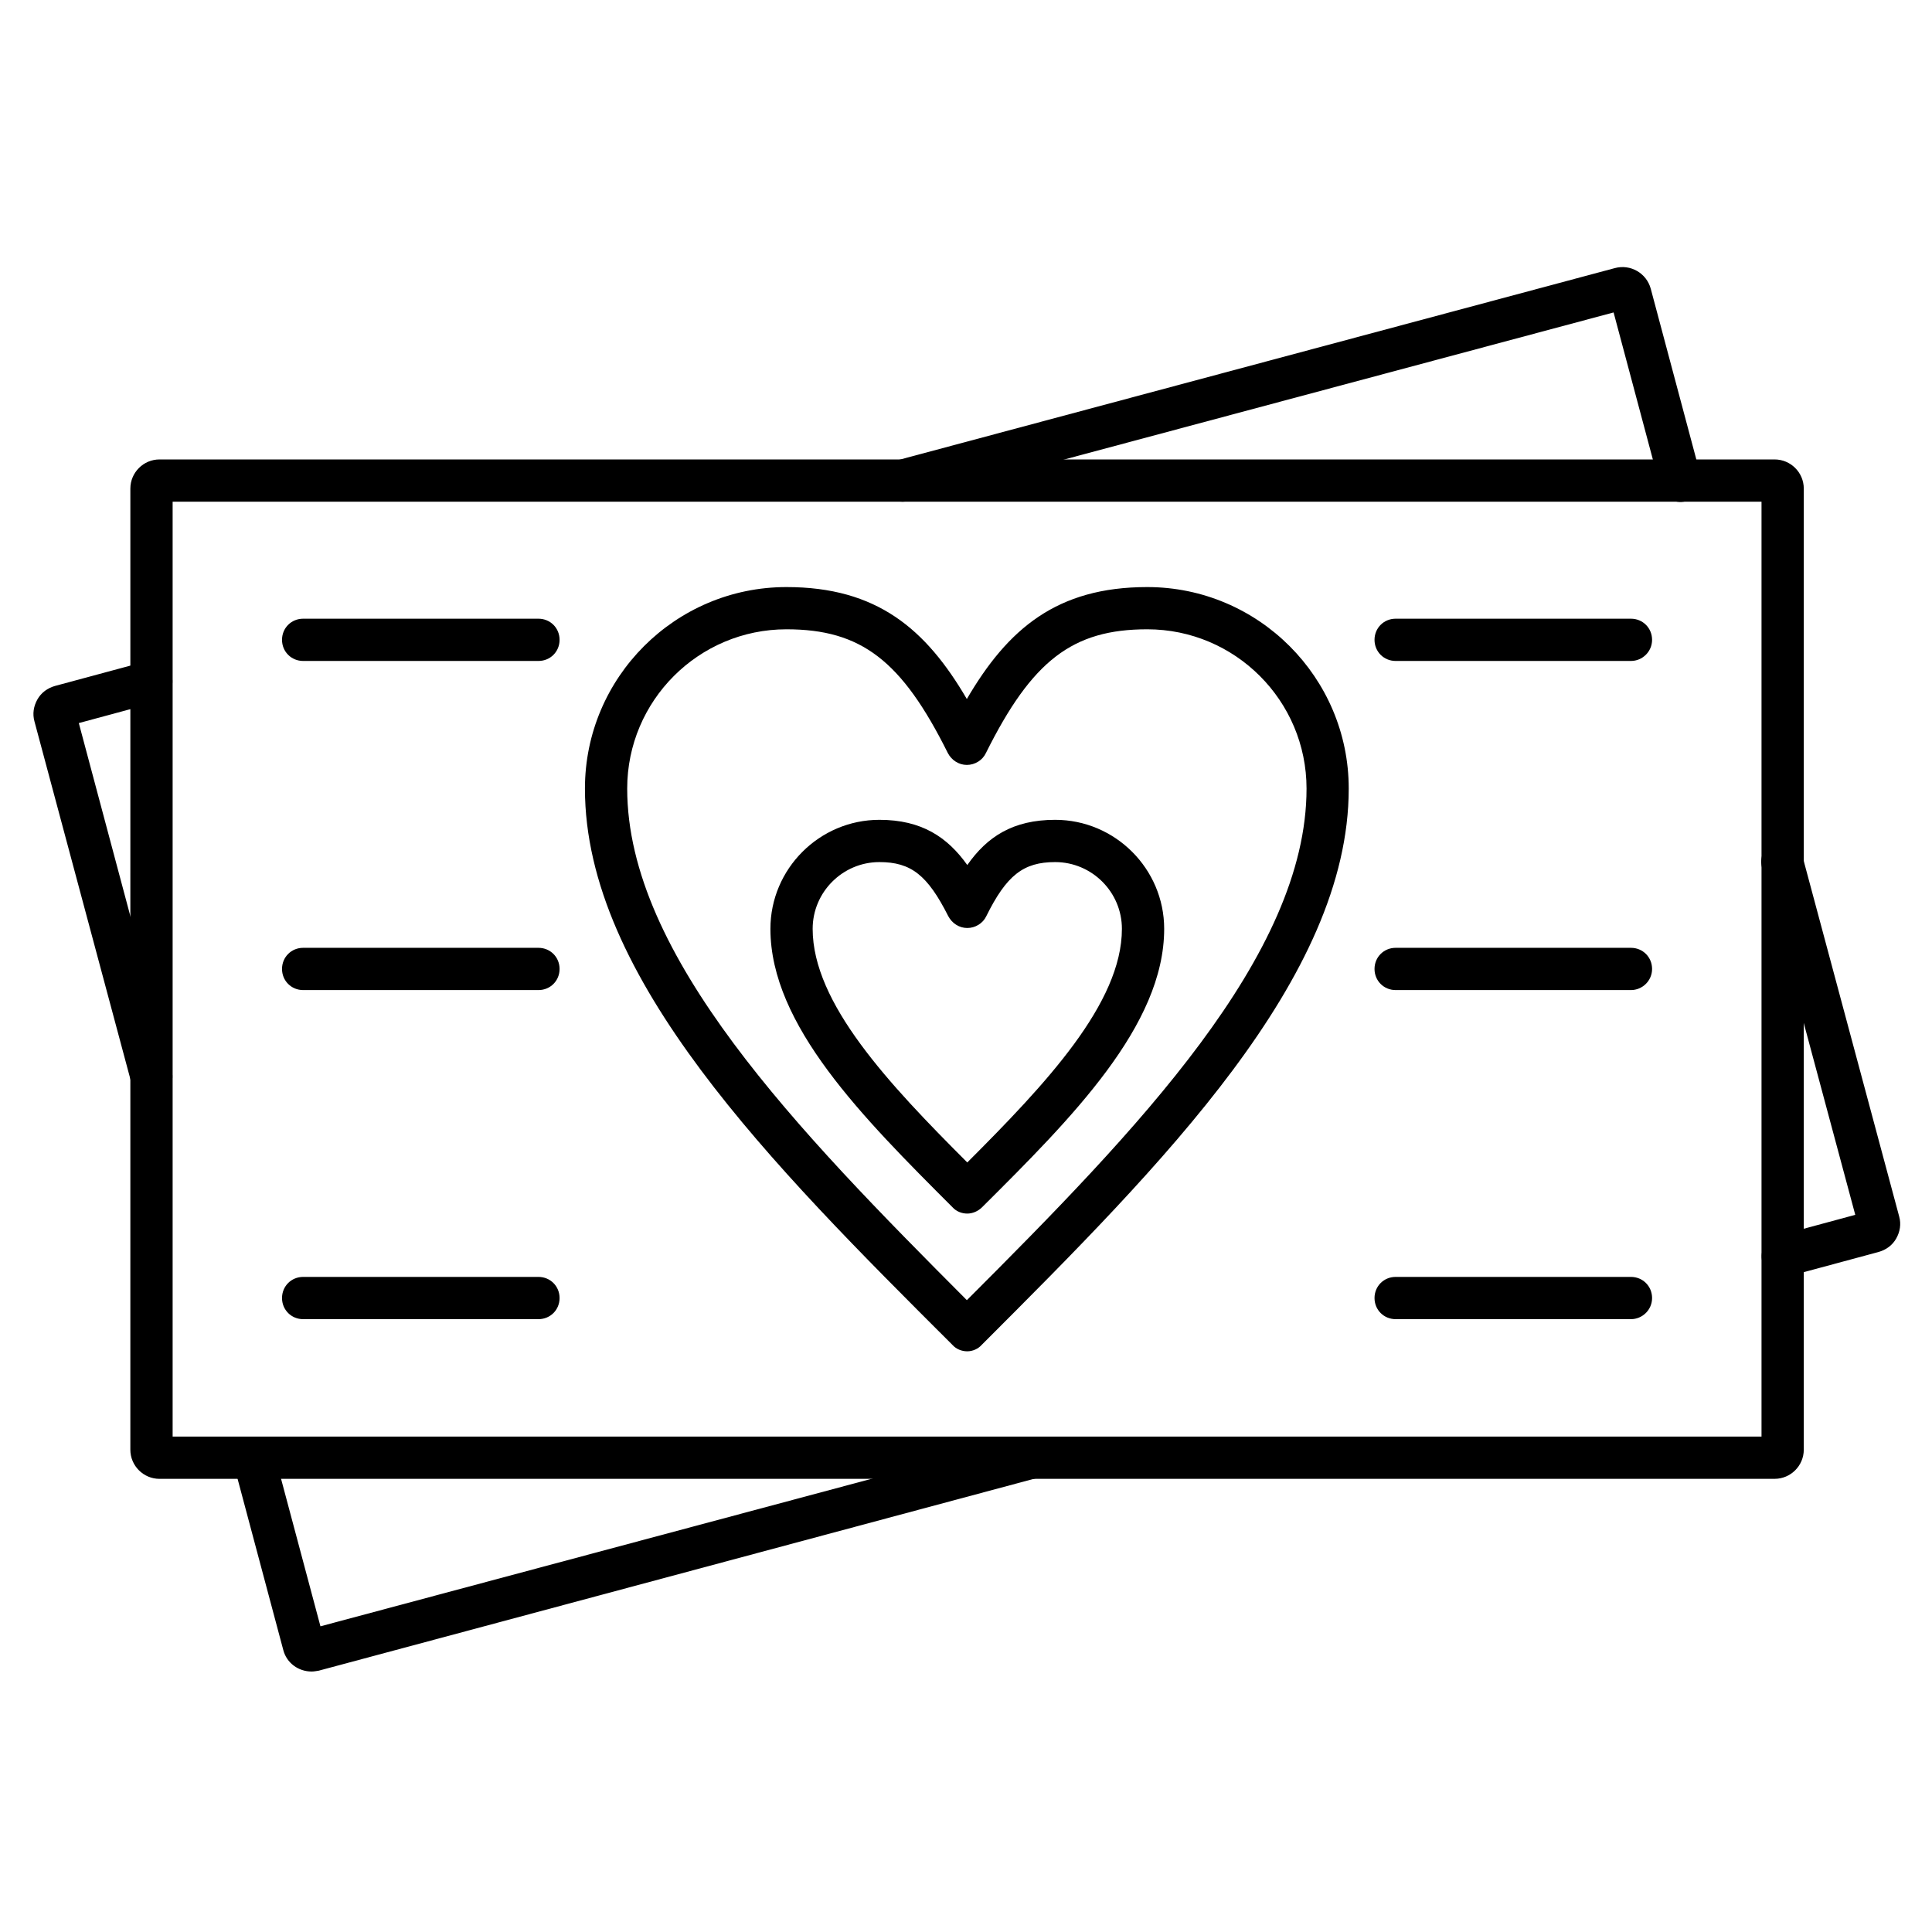
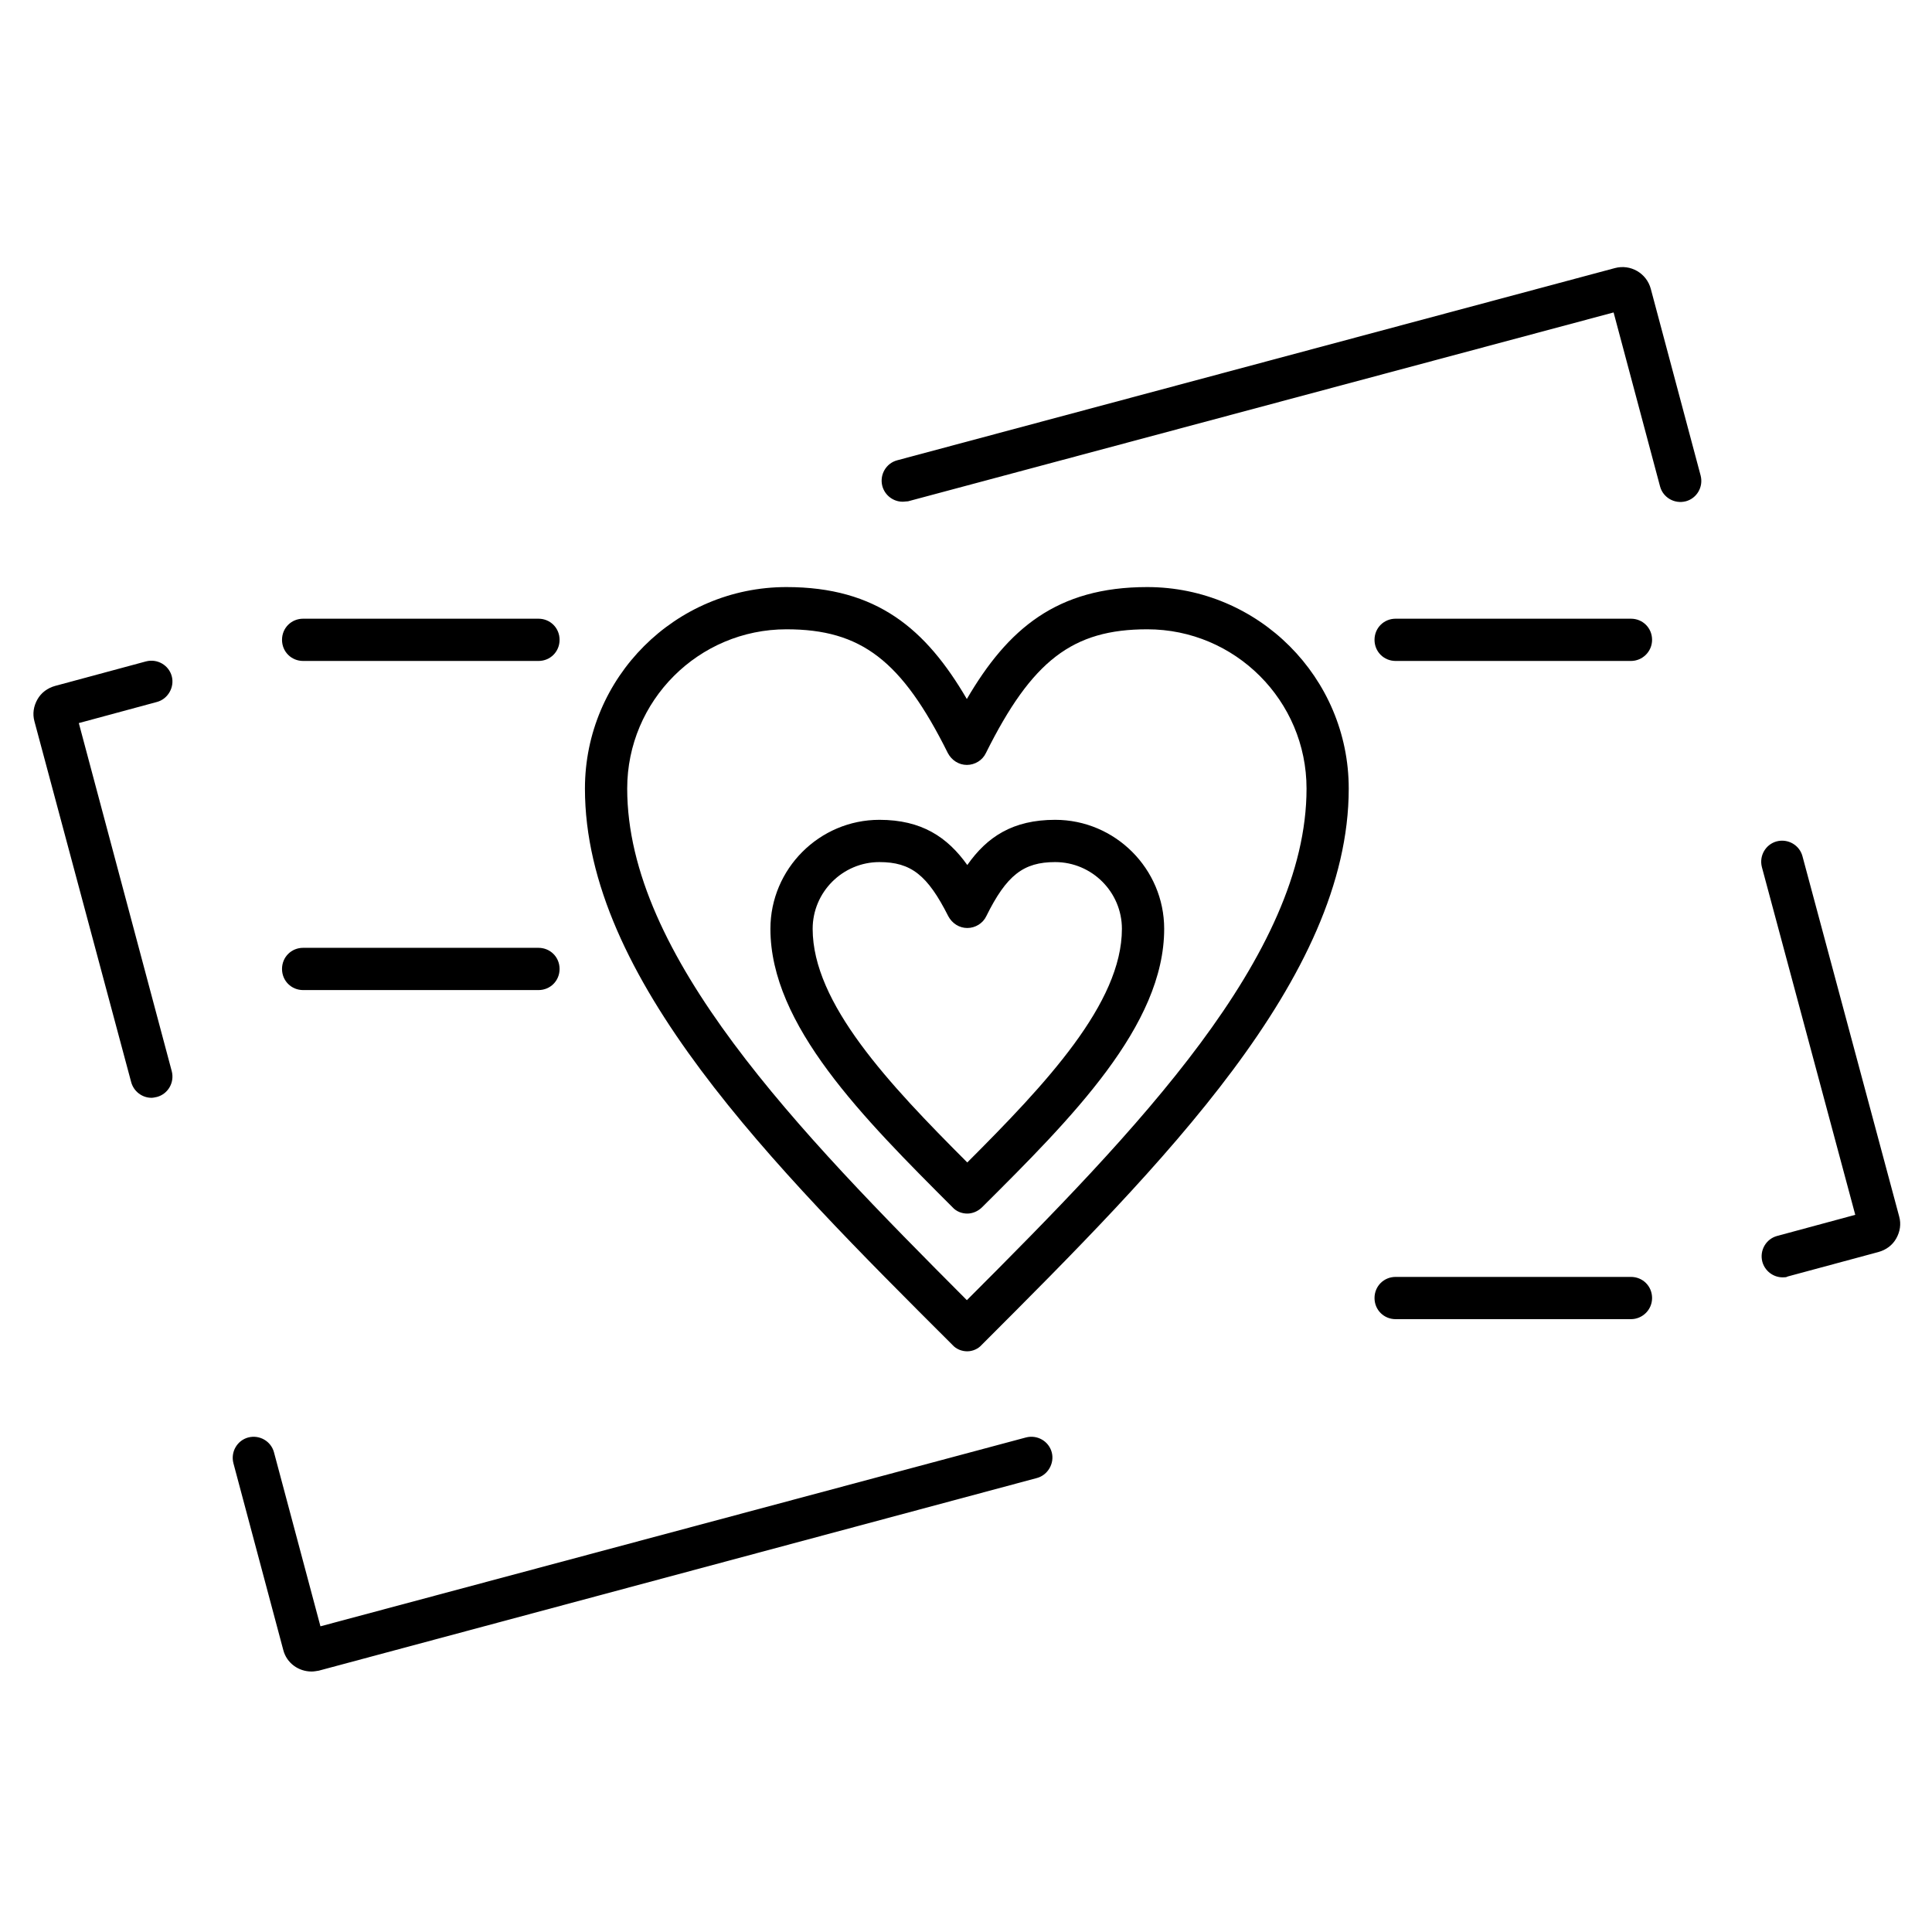
<svg xmlns="http://www.w3.org/2000/svg" fill="#000000" width="800px" height="800px" version="1.1" viewBox="144 144 512 512">
  <g>
-     <path d="m614.29 535.91h-428.02c-4.254 0-7.727-3.469-7.727-7.727l0.004-254.7c0-4.254 3.469-7.727 7.727-7.727h428.02c4.254 0 7.727 3.469 7.727 7.727v254.7c-0.004 4.254-3.477 7.723-7.731 7.723zm-424.54-11.195h421.07v-247.76h-421.07z" />
    <path d="m226.57 586.97c-3.469 0-6.606-2.238-7.5-5.711l-13.211-49.484c-0.785-3.023 1.008-6.047 3.918-6.828 3.023-0.785 6.047 1.008 6.828 3.918l12.316 46.125 186.97-50.047c3.023-0.785 6.047 1.008 6.828 3.918 0.785 2.91-1.008 6.047-3.918 6.828l-190.32 51.055c-0.672 0.113-1.344 0.227-1.906 0.227zm389.84-104.46c-2.465 0-4.703-1.68-5.375-4.141-0.785-3.023 1.008-6.047 3.918-6.828l20.711-5.598-24.742-92.141c-0.785-3.023 1.008-6.047 3.918-6.828 3.023-0.785 6.047 1.008 6.828 3.918l25.637 95.5c0.559 2.016 0.223 4.031-0.785 5.82-1.008 1.793-2.688 3.023-4.703 3.582l-24.07 6.492c-0.328 0.223-0.777 0.223-1.336 0.223zm20.262-13.211m-452.53-34.371c-2.465 0-4.703-1.68-5.375-4.141l-25.637-95.613c-0.559-2.016-0.223-4.031 0.785-5.82 1.008-1.793 2.688-3.023 4.703-3.582l24.07-6.492c3.023-0.785 6.047 1.008 6.828 3.918 0.785 2.91-1.008 6.047-3.918 6.828l-20.711 5.598 24.629 92.25c0.785 3.023-1.008 6.047-3.918 6.828-0.562 0.113-1.008 0.227-1.457 0.227zm199.06-157.97c-2.465 0-4.703-1.68-5.375-4.141-0.785-3.023 1.008-6.047 3.918-6.828l190.21-50.941c4.141-1.121 8.398 1.344 9.516 5.484l13.211 49.484c0.785 3.023-1.008 6.047-3.918 6.828-3.023 0.785-6.047-1.008-6.828-3.918l-12.316-46.125-186.97 50.047c-0.445-0.004-0.891 0.109-1.453 0.109z" />
    <path d="m400.34 465.61c-1.457 0-2.91-0.559-3.918-1.68-23.734-23.734-48.254-48.254-48.254-73.781 0-15.898 12.988-28.887 28.887-28.887 11.195 0 18.023 4.59 23.289 11.98 5.262-7.5 12.09-11.98 23.289-11.98 15.898 0 28.887 12.988 28.887 28.887 0 25.637-24.52 50.156-48.254 73.781-1.129 1.121-2.582 1.68-3.926 1.68zm-23.289-93.148c-9.742 0-17.688 7.949-17.688 17.688 0 19.703 20.152 41.09 40.977 61.914 20.824-20.824 40.977-42.207 40.977-61.914 0-9.742-7.949-17.688-17.688-17.688-8.398 0-12.875 3.469-18.25 14.332-0.895 1.902-2.91 3.137-5.039 3.137-2.129 0-4.031-1.23-5.039-3.137-5.488-10.863-9.852-14.332-18.25-14.332z" />
    <path d="m286.7 319.16h-62.363c-3.137 0-5.598-2.465-5.598-5.598 0-3.137 2.465-5.598 5.598-5.598h62.359c3.137 0 5.598 2.465 5.598 5.598 0.004 3.137-2.461 5.598-5.594 5.598z" />
    <path d="m286.7 406.38h-62.363c-3.137 0-5.598-2.465-5.598-5.598 0-3.137 2.465-5.598 5.598-5.598h62.359c3.137 0 5.598 2.465 5.598 5.598 0.004 3.137-2.461 5.598-5.594 5.598z" />
-     <path d="m286.7 493.59h-62.363c-3.137 0-5.598-2.465-5.598-5.598 0-3.137 2.465-5.598 5.598-5.598h62.359c3.137 0 5.598 2.465 5.598 5.598 0.004 3.137-2.461 5.598-5.594 5.598z" />
    <path d="m576.22 319.16h-62.359c-3.137 0-5.598-2.465-5.598-5.598 0-3.137 2.465-5.598 5.598-5.598h62.359c3.137 0 5.598 2.465 5.598 5.598 0 3.137-2.574 5.598-5.598 5.598z" />
-     <path d="m576.22 406.38h-62.359c-3.137 0-5.598-2.465-5.598-5.598 0-3.137 2.465-5.598 5.598-5.598h62.359c3.137 0 5.598 2.465 5.598 5.598 0 3.137-2.574 5.598-5.598 5.598z" />
    <path d="m576.22 493.59h-62.359c-3.137 0-5.598-2.465-5.598-5.598 0-3.137 2.465-5.598 5.598-5.598h62.359c3.137 0 5.598 2.465 5.598 5.598 0 3.137-2.574 5.598-5.598 5.598z" />
    <path d="m400.34 502.11c-1.457 0-2.91-0.559-3.918-1.68-47.922-47.809-97.406-97.293-97.406-147.45 0-29.445 23.957-53.402 53.402-53.402 23.957 0 36.945 11.082 47.805 29.668 10.859-18.586 23.848-29.668 47.805-29.668 29.445 0 53.402 23.957 53.402 53.402 0 50.156-49.484 99.641-97.293 147.45-0.887 1.008-2.344 1.68-3.797 1.68zm-47.918-191.34c-23.289 0-42.207 18.922-42.207 42.207 0 44.223 45.117 90.574 90.016 135.58 45.008-45.008 90.016-91.359 90.016-135.58 0-23.289-18.922-42.207-42.207-42.207-19.816 0-30.562 8.285-42.77 32.805-0.895 1.902-2.91 3.137-5.039 3.137-2.129 0-4.031-1.23-5.039-3.137-12.207-24.52-22.953-32.805-42.77-32.805z" />
  </g>
</svg>